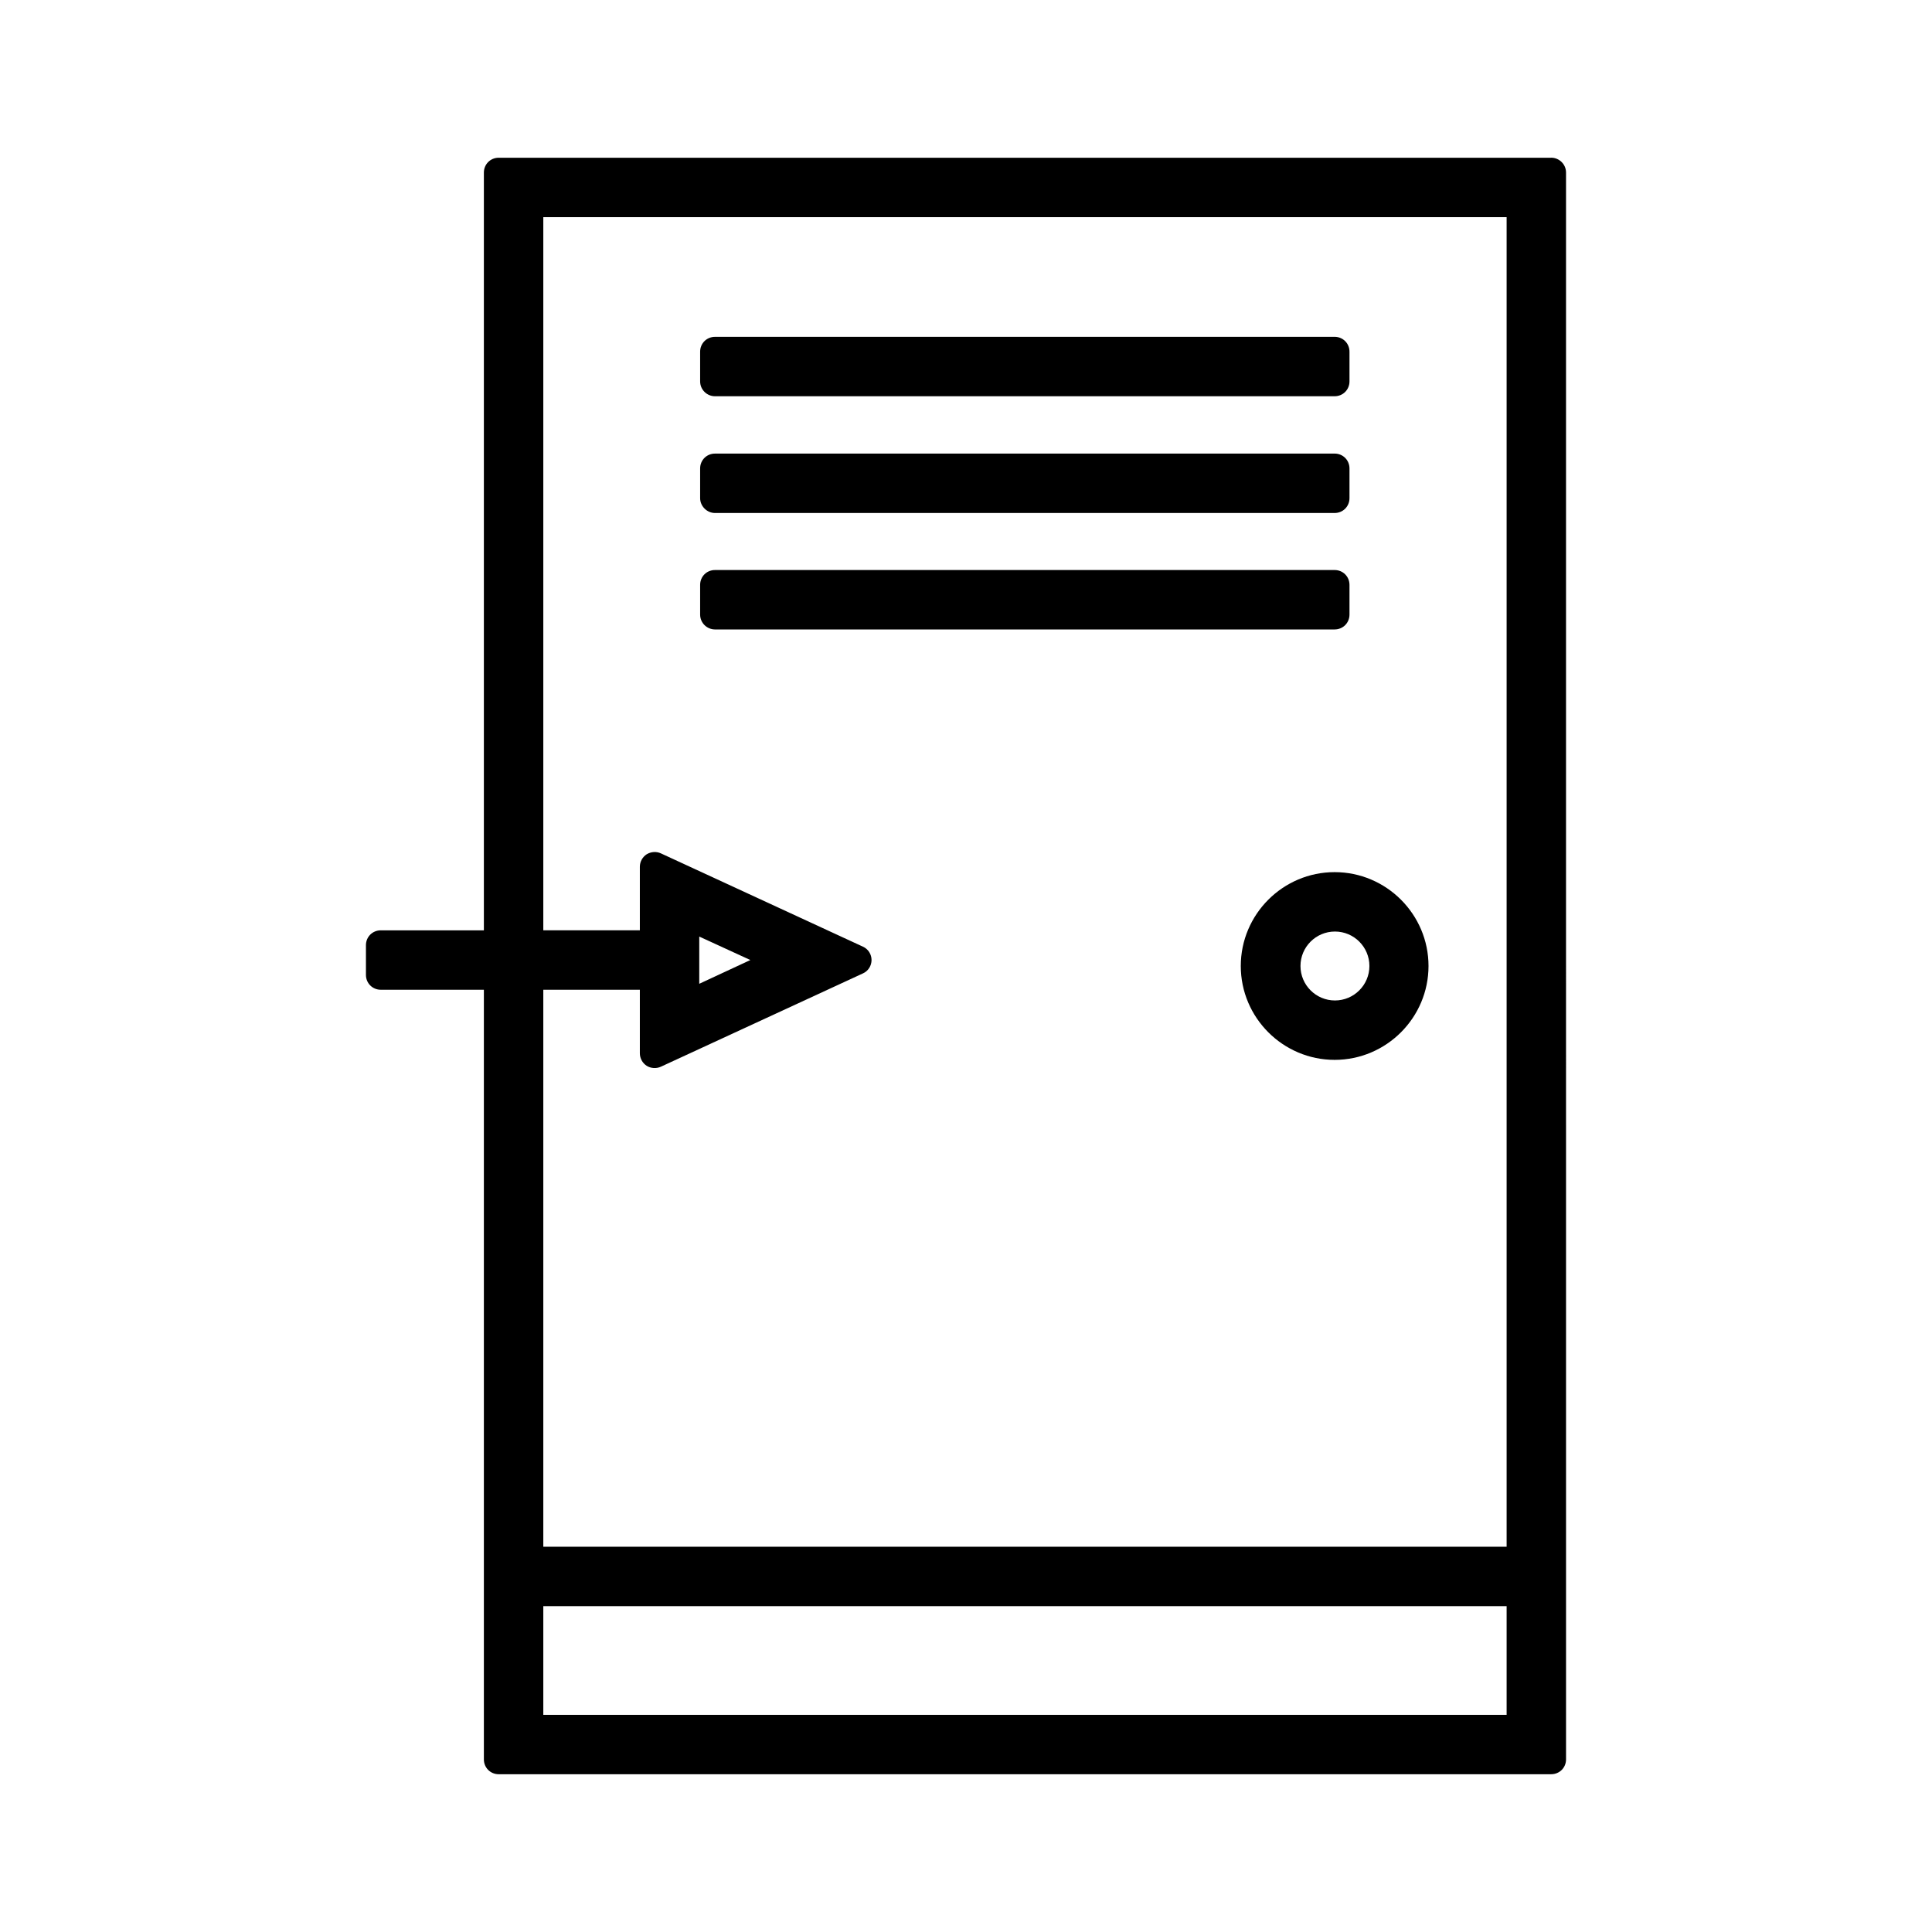
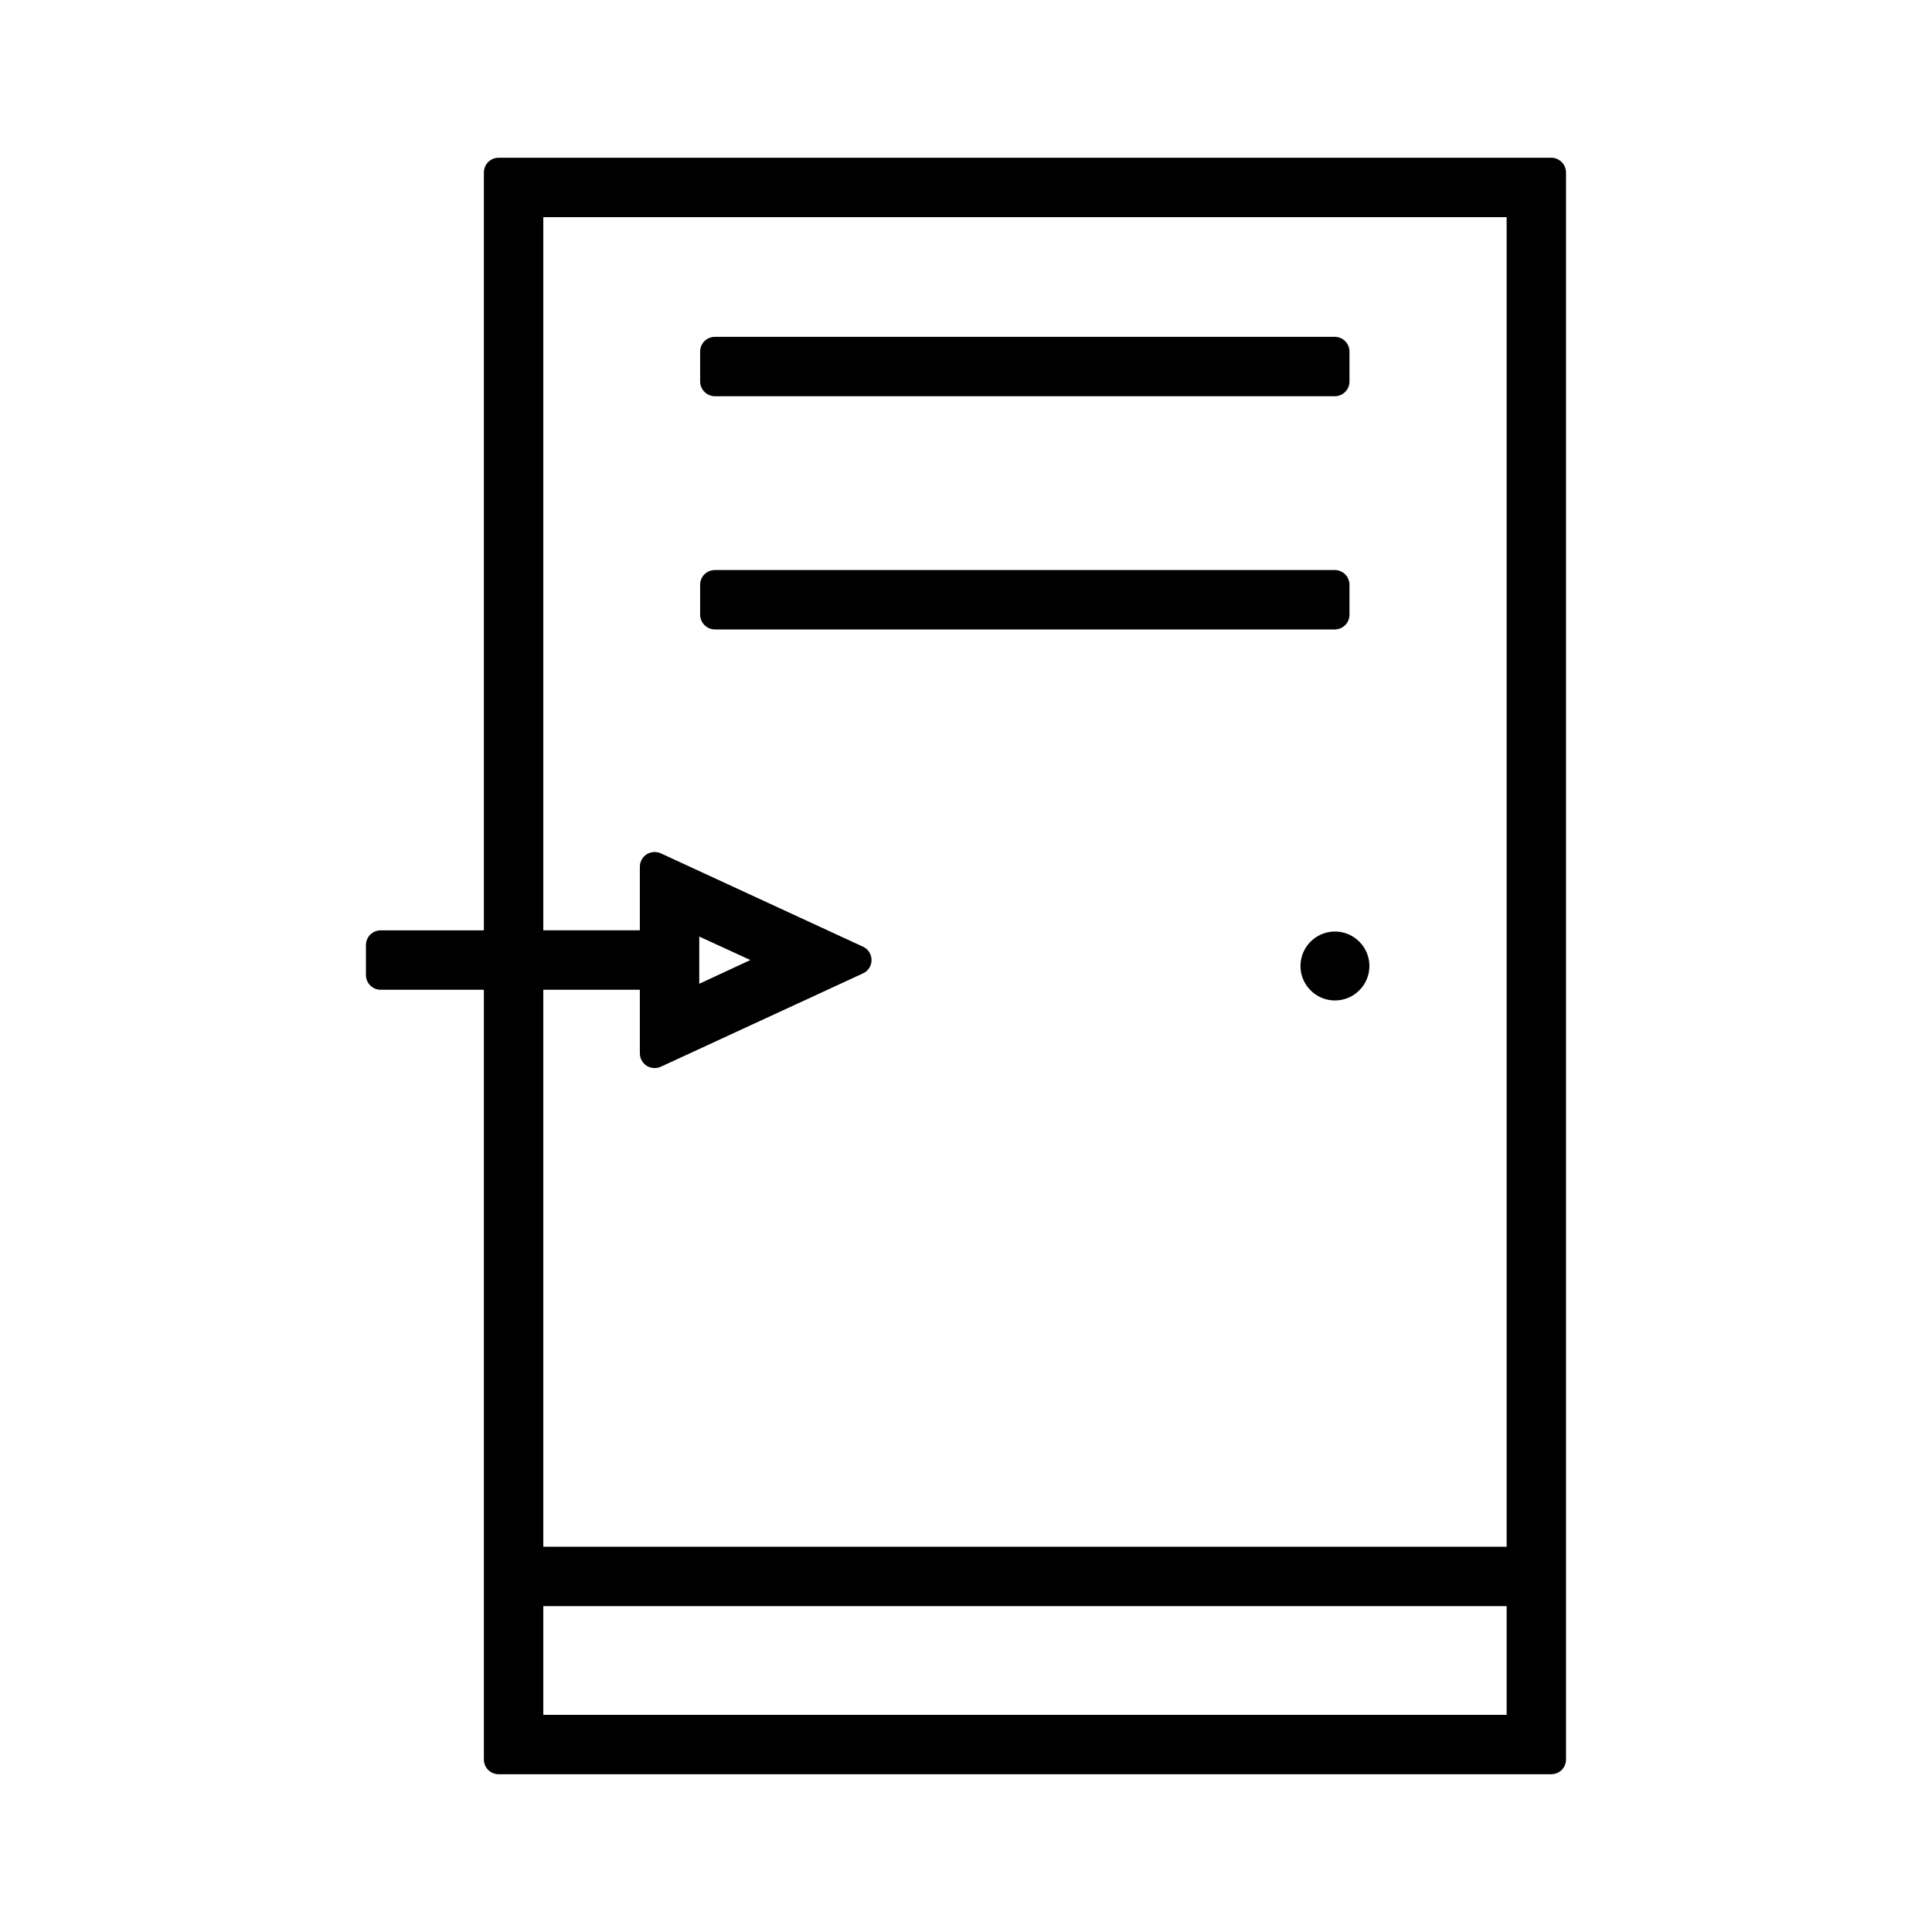
<svg xmlns="http://www.w3.org/2000/svg" fill="#000000" width="800px" height="800px" version="1.1" viewBox="144 144 512 512">
  <g>
    <path d="m555.08 185.8h-278.91c-2.203 0-3.938 1.73-3.938 3.938v200.81h-27.316c-2.203 0-3.938 1.73-3.938 3.938v7.871c0 2.203 1.73 3.938 3.938 3.938h27.316v203.96c0 2.203 1.73 3.938 3.938 3.938l278.91-0.004c2.203 0 3.938-1.73 3.938-3.938l-0.004-420.52c0-2.207-1.809-3.938-3.934-3.938zm-11.809 412.65h-255.29v-28.812h255.29zm0-44.555h-255.29v-147.6h25.586v16.848c0 1.34 0.707 2.598 1.812 3.305 1.102 0.707 2.598 0.789 3.777 0.234l53.531-24.719c1.418-0.629 2.281-2.047 2.281-3.543s-0.867-2.914-2.281-3.543l-53.531-24.719c-1.18-0.551-2.598-0.473-3.777 0.234-1.102 0.707-1.812 1.969-1.812 3.305v16.848h-25.586v-189h255.29zm-213.96-149.18v-12.516l13.539 6.219z" />
-     <path d="m472.82 400c0 13.699 11.18 24.875 24.875 24.875 13.699 0 24.875-11.18 24.875-24.875 0-13.699-11.18-24.875-24.875-24.875-13.699-0.004-24.875 11.176-24.875 24.875zm34.086 0c0 5.039-4.094 9.133-9.133 9.133-5.039 0-9.133-4.094-9.133-9.133s4.094-9.133 9.133-9.133c5.039 0 9.133 4.094 9.133 9.133z" />
+     <path d="m472.82 400zm34.086 0c0 5.039-4.094 9.133-9.133 9.133-5.039 0-9.133-4.094-9.133-9.133s4.094-9.133 9.133-9.133c5.039 0 9.133 4.094 9.133 9.133z" />
    <path d="m333.48 249.01h164.21c2.203 0 3.938-1.73 3.938-3.938v-7.871c0-2.203-1.73-3.938-3.938-3.938l-164.21 0.004c-2.203 0-3.938 1.73-3.938 3.938v7.871c0 2.203 1.812 3.934 3.938 3.934z" />
-     <path d="m333.48 279.95h164.21c2.203 0 3.938-1.73 3.938-3.938v-7.871c0-2.203-1.73-3.938-3.938-3.938l-164.21 0.004c-2.203 0-3.938 1.73-3.938 3.938v7.871c0 2.125 1.812 3.934 3.938 3.934z" />
    <path d="m333.48 310.81h164.21c2.203 0 3.938-1.73 3.938-3.938v-7.871c0-2.203-1.73-3.938-3.938-3.938h-164.21c-2.203 0-3.938 1.73-3.938 3.938v7.871c0 2.207 1.812 3.938 3.938 3.938z" />
  </g>
</svg>